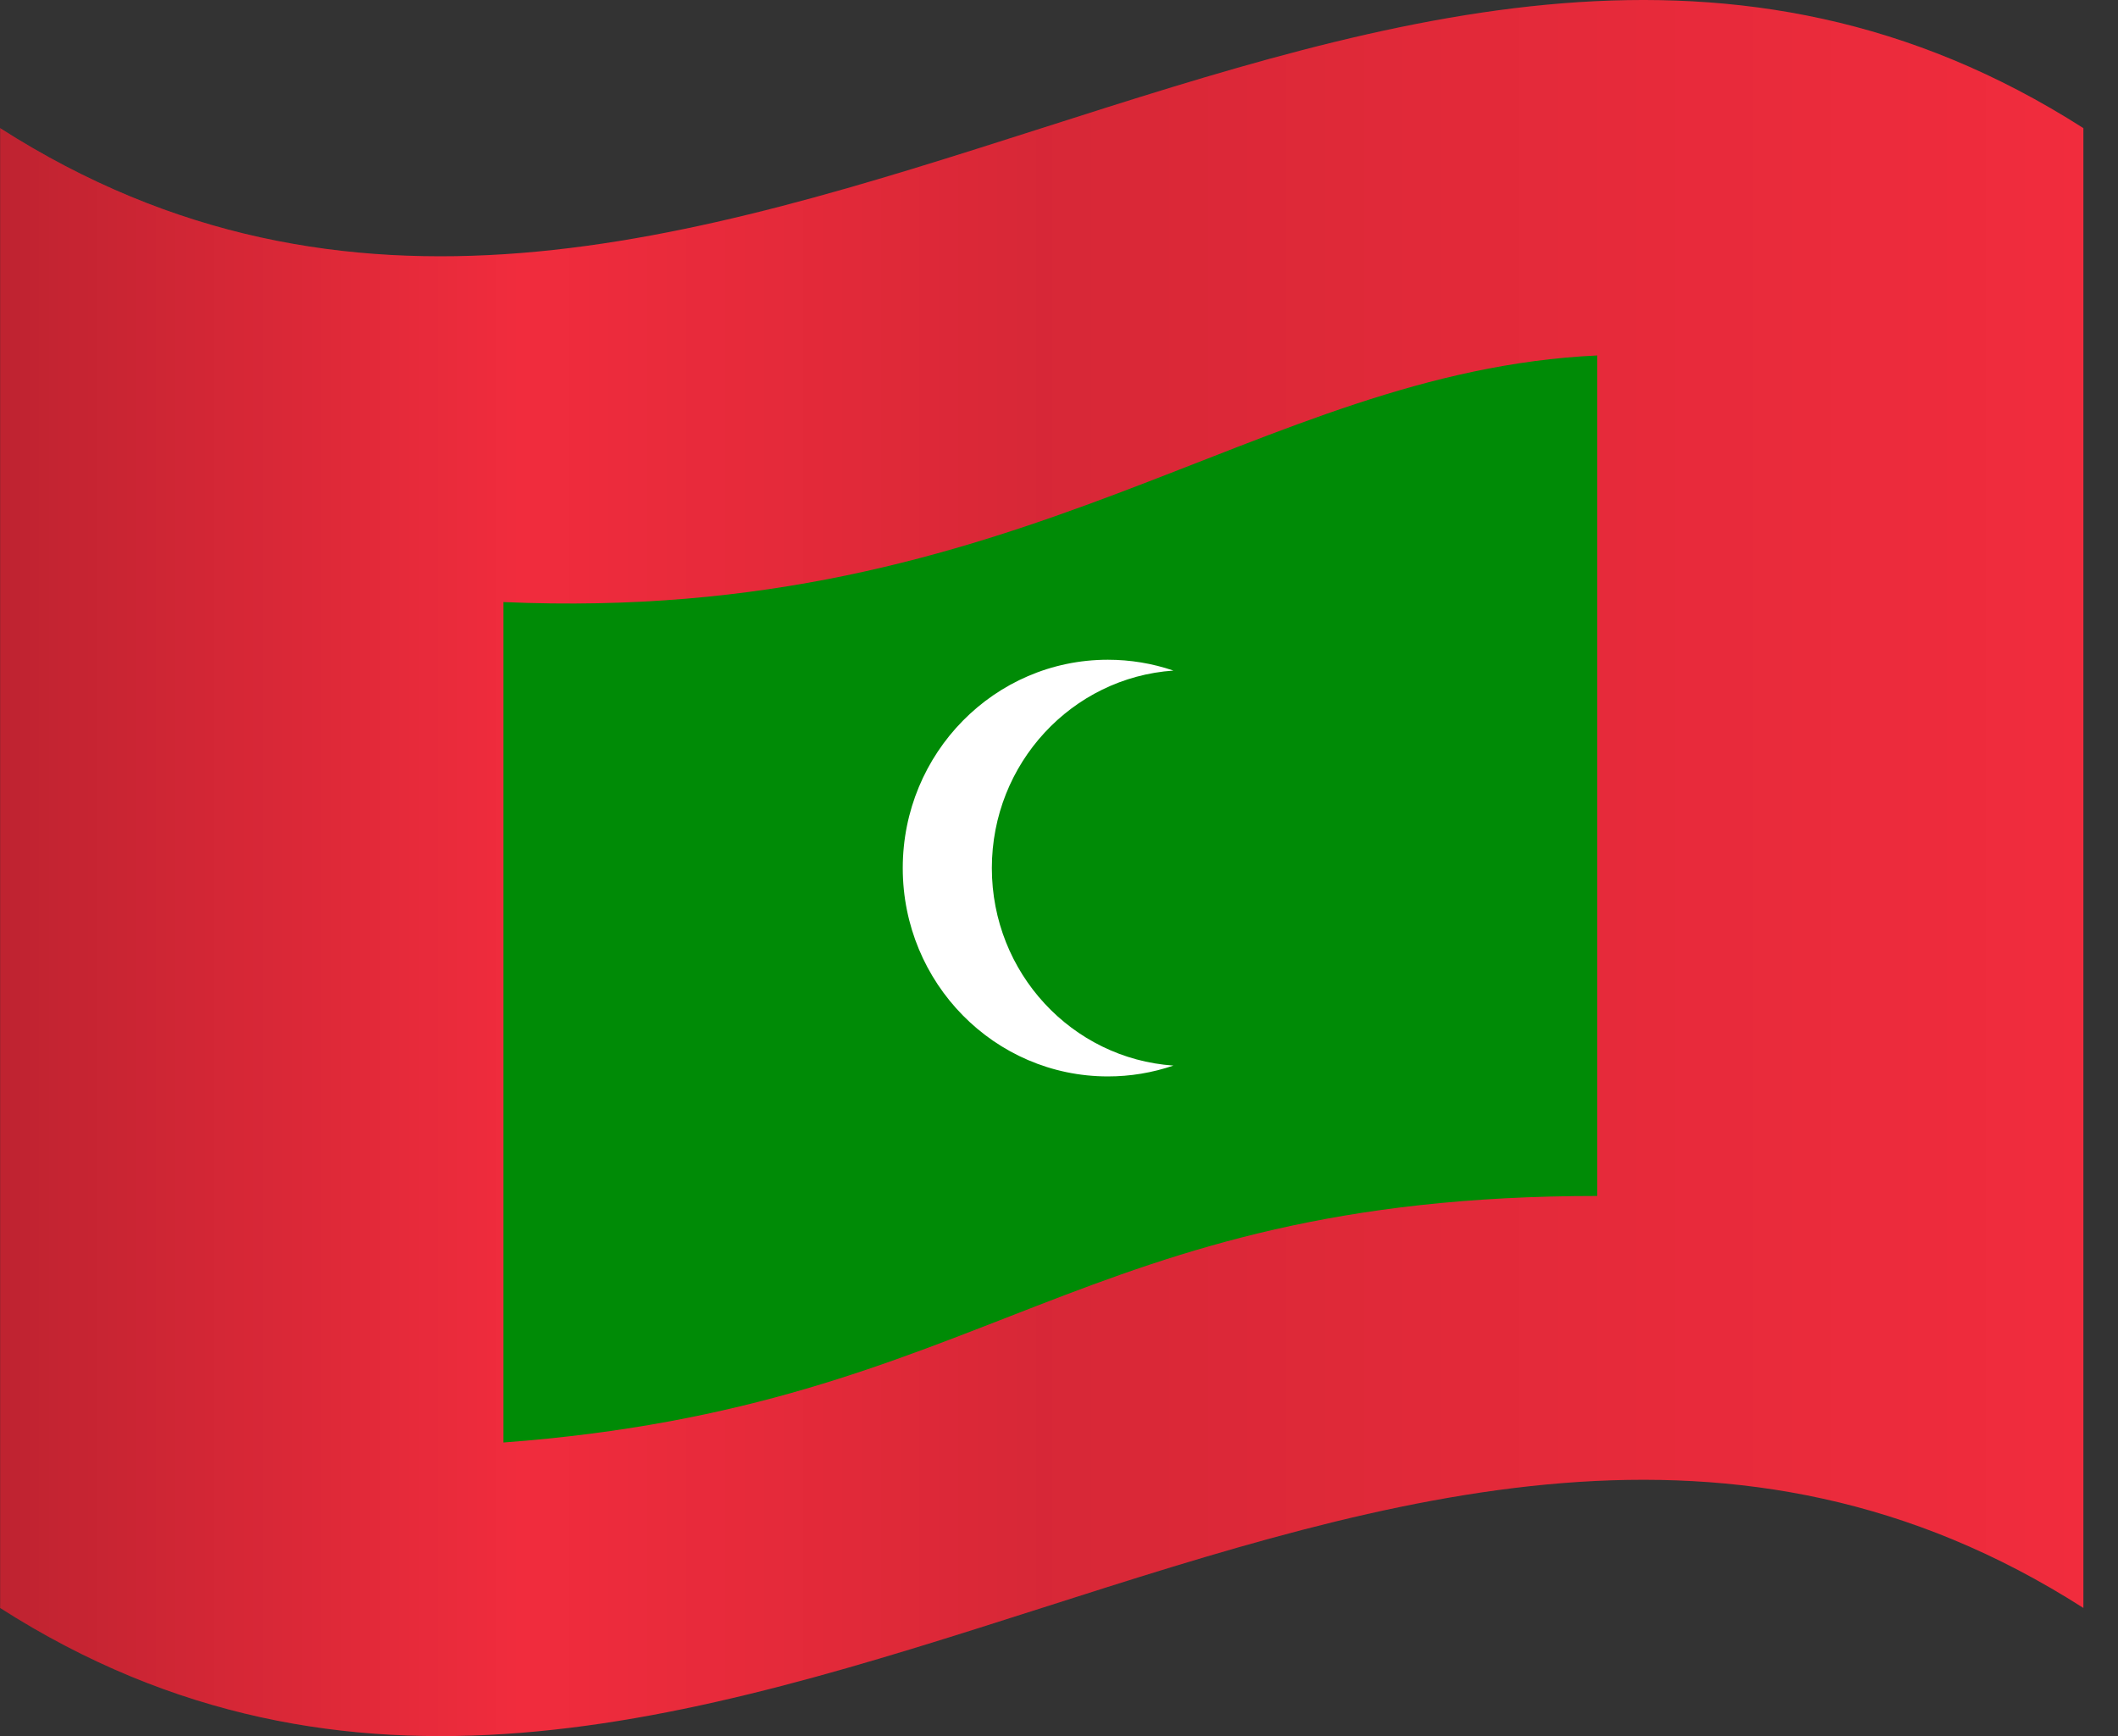
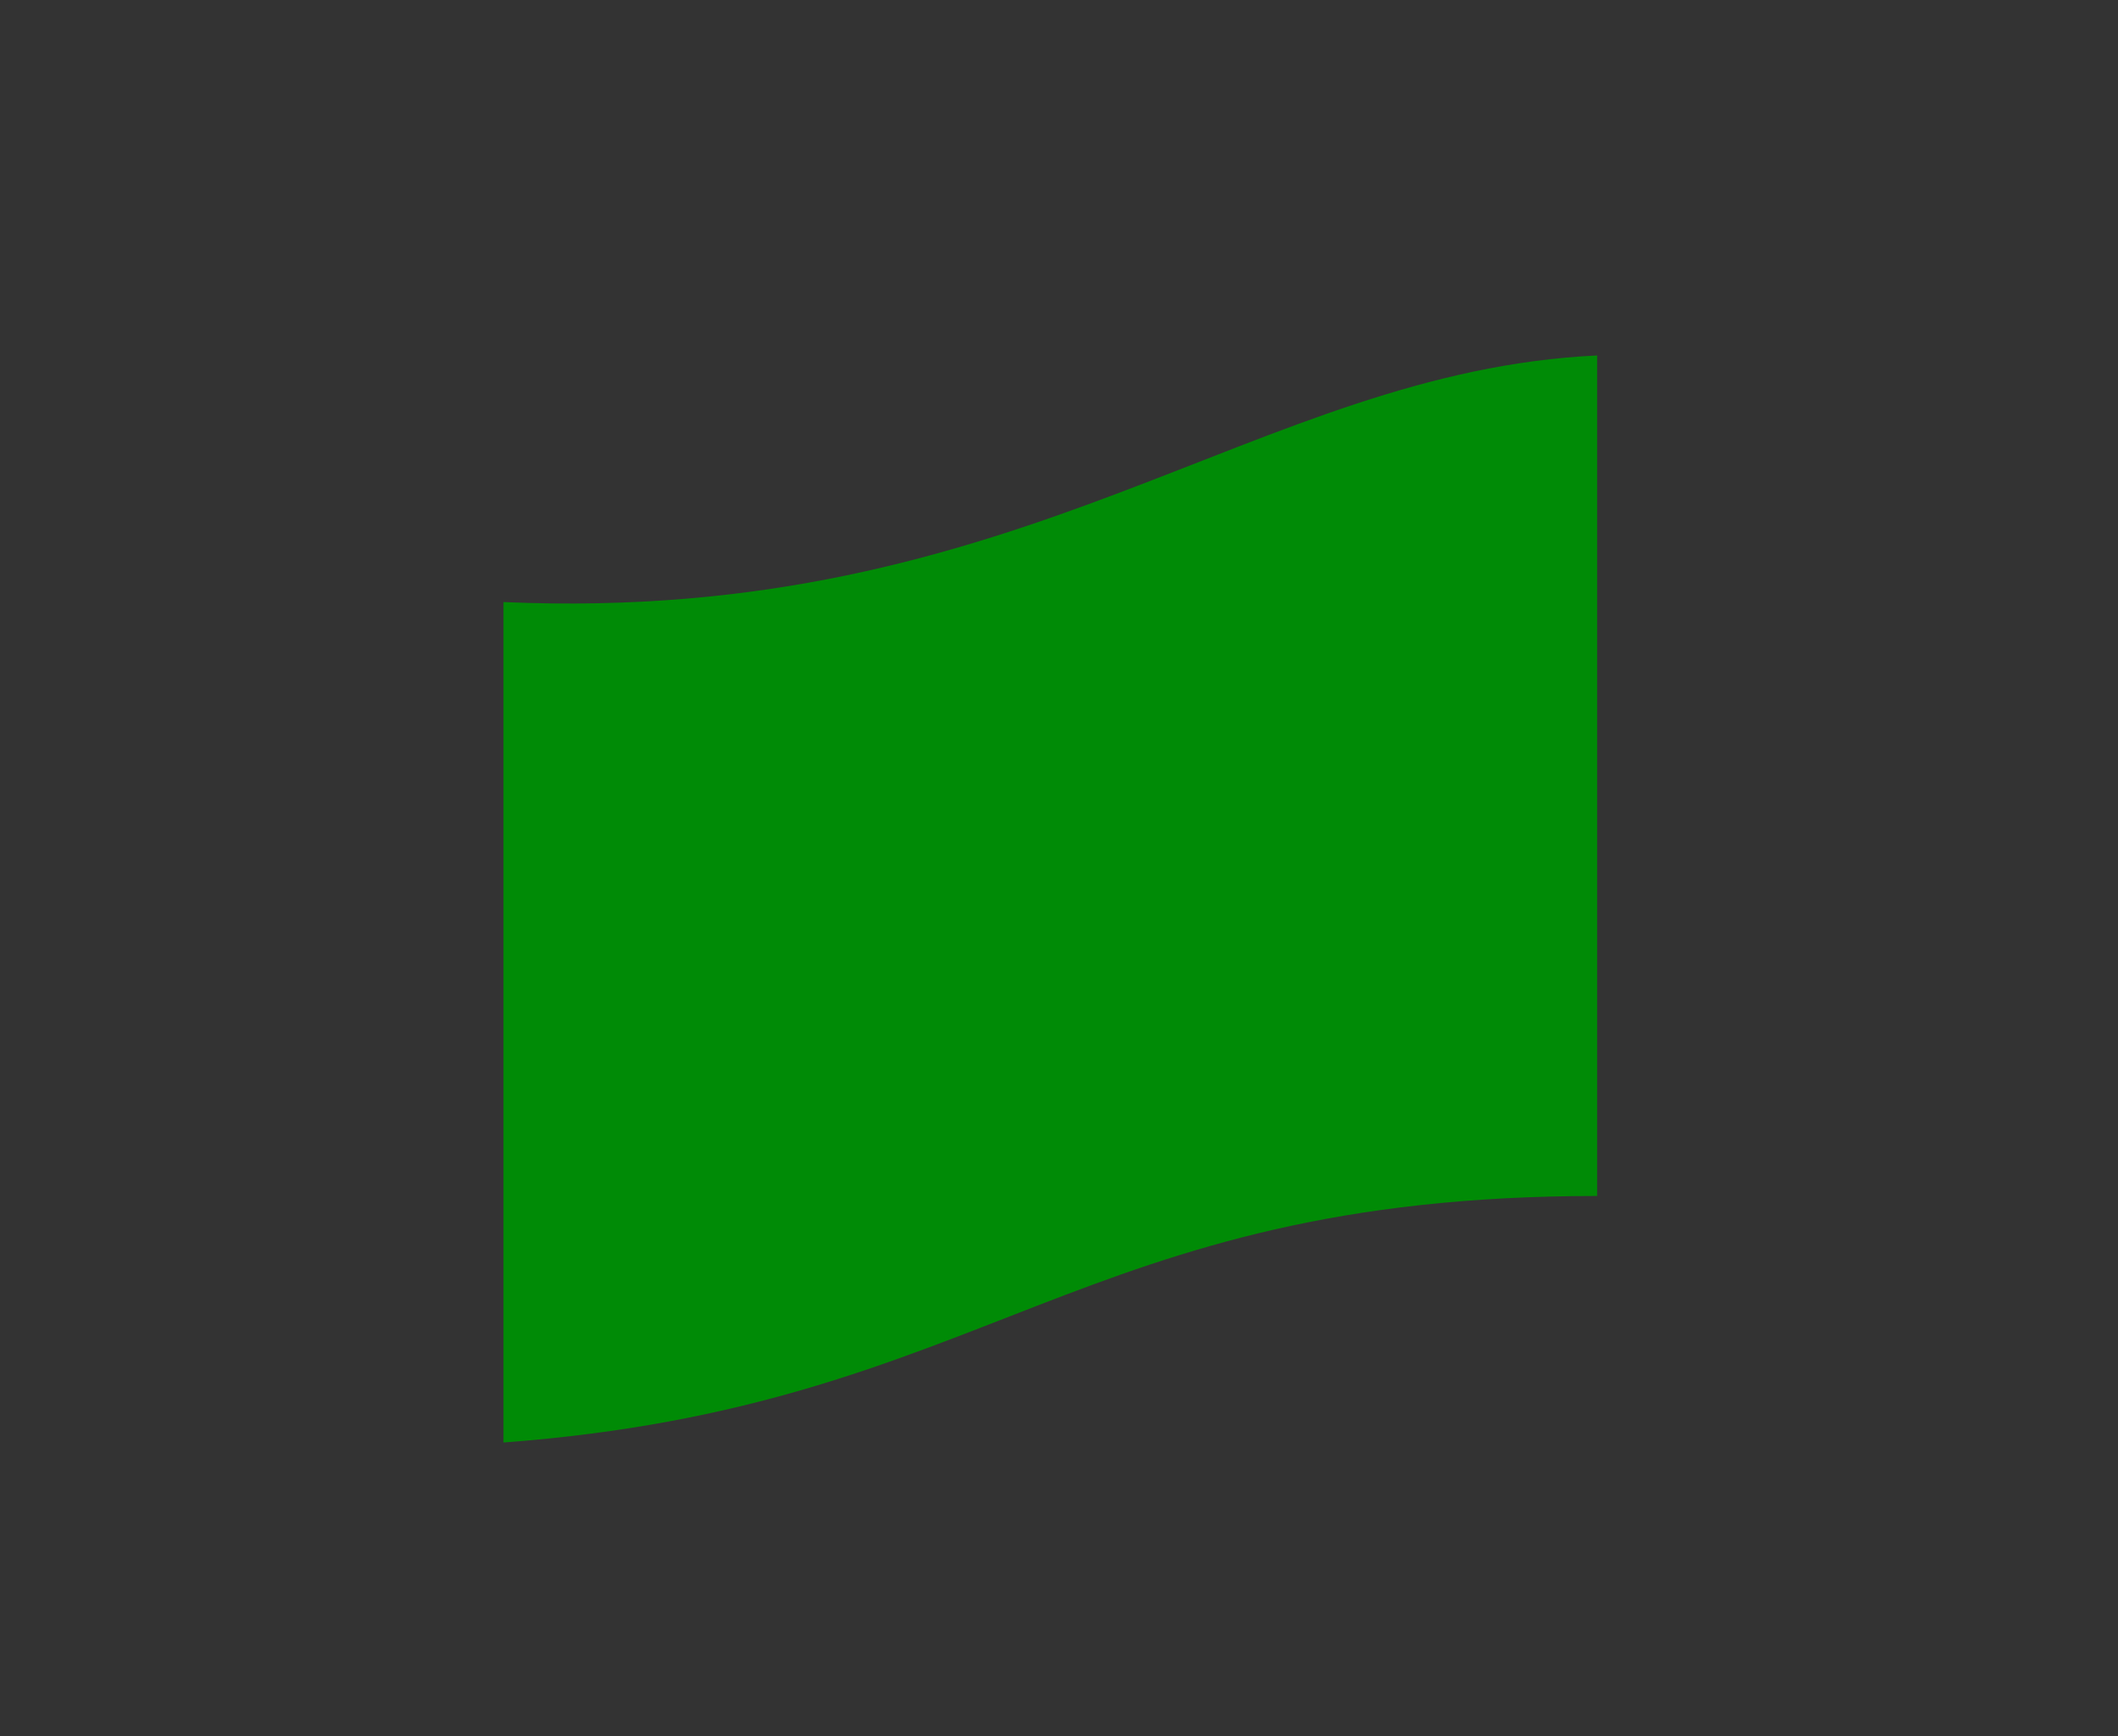
<svg xmlns="http://www.w3.org/2000/svg" width="61" height="50" viewBox="0 0 61 50" fill="none">
  <rect x="0" y="0" width="61" height="50" fill="#333333" stroke="none" />
-   <path fill-rule="evenodd" clip-rule="evenodd" d="M0.003 3.69C10.004 10.083 20.005 6.887 30.006 3.69C40.005 0.494 50.004 -2.701 60.003 3.69V17.897V17.897V32.101V46.308C50.004 39.915 40.004 43.111 30.004 46.308C20.004 49.504 10.004 52.701 0.003 46.308V32.101V17.897V17.897V3.69Z" fill="#F12C3D" />
-   <path style="mix-blend-mode:multiply" opacity="0.7" d="M60 46.308C40.001 33.522 20.002 59.094 0 46.308V3.69C20.002 16.476 40.001 -9.093 60 3.69V46.308Z" fill="url(#paint0_linear_1608_2789)" />
  <path d="M14.5 17.339C29.5 18 36.167 10.7 46 10.237C46 12 46 28 46 34.443C31 34.443 28.5 40.5 14.5 41.543C14.5 37 14.5 22 14.5 17.339Z" fill="#008B06" />
-   <path d="M28.566 25C28.566 21.983 30.874 19.513 33.795 19.312C33.187 19.105 32.55 19 31.908 19C28.645 19 26 21.686 26 25C26 28.314 28.645 31 31.908 31C32.55 31.001 33.187 30.895 33.795 30.688C30.874 30.487 28.566 28.019 28.566 25Z" fill="white" />
  <defs>
    <linearGradient id="paint0_linear_1608_2789" x1="0" y1="25" x2="60" y2="25" gradientUnits="userSpaceOnUse">
      <stop stop-opacity="0.3" />
      <stop offset="0.25" stop-opacity="0" />
      <stop offset="0.5" stop-opacity="0.15" />
      <stop offset="1" stop-opacity="0" />
    </linearGradient>
  </defs>
</svg>